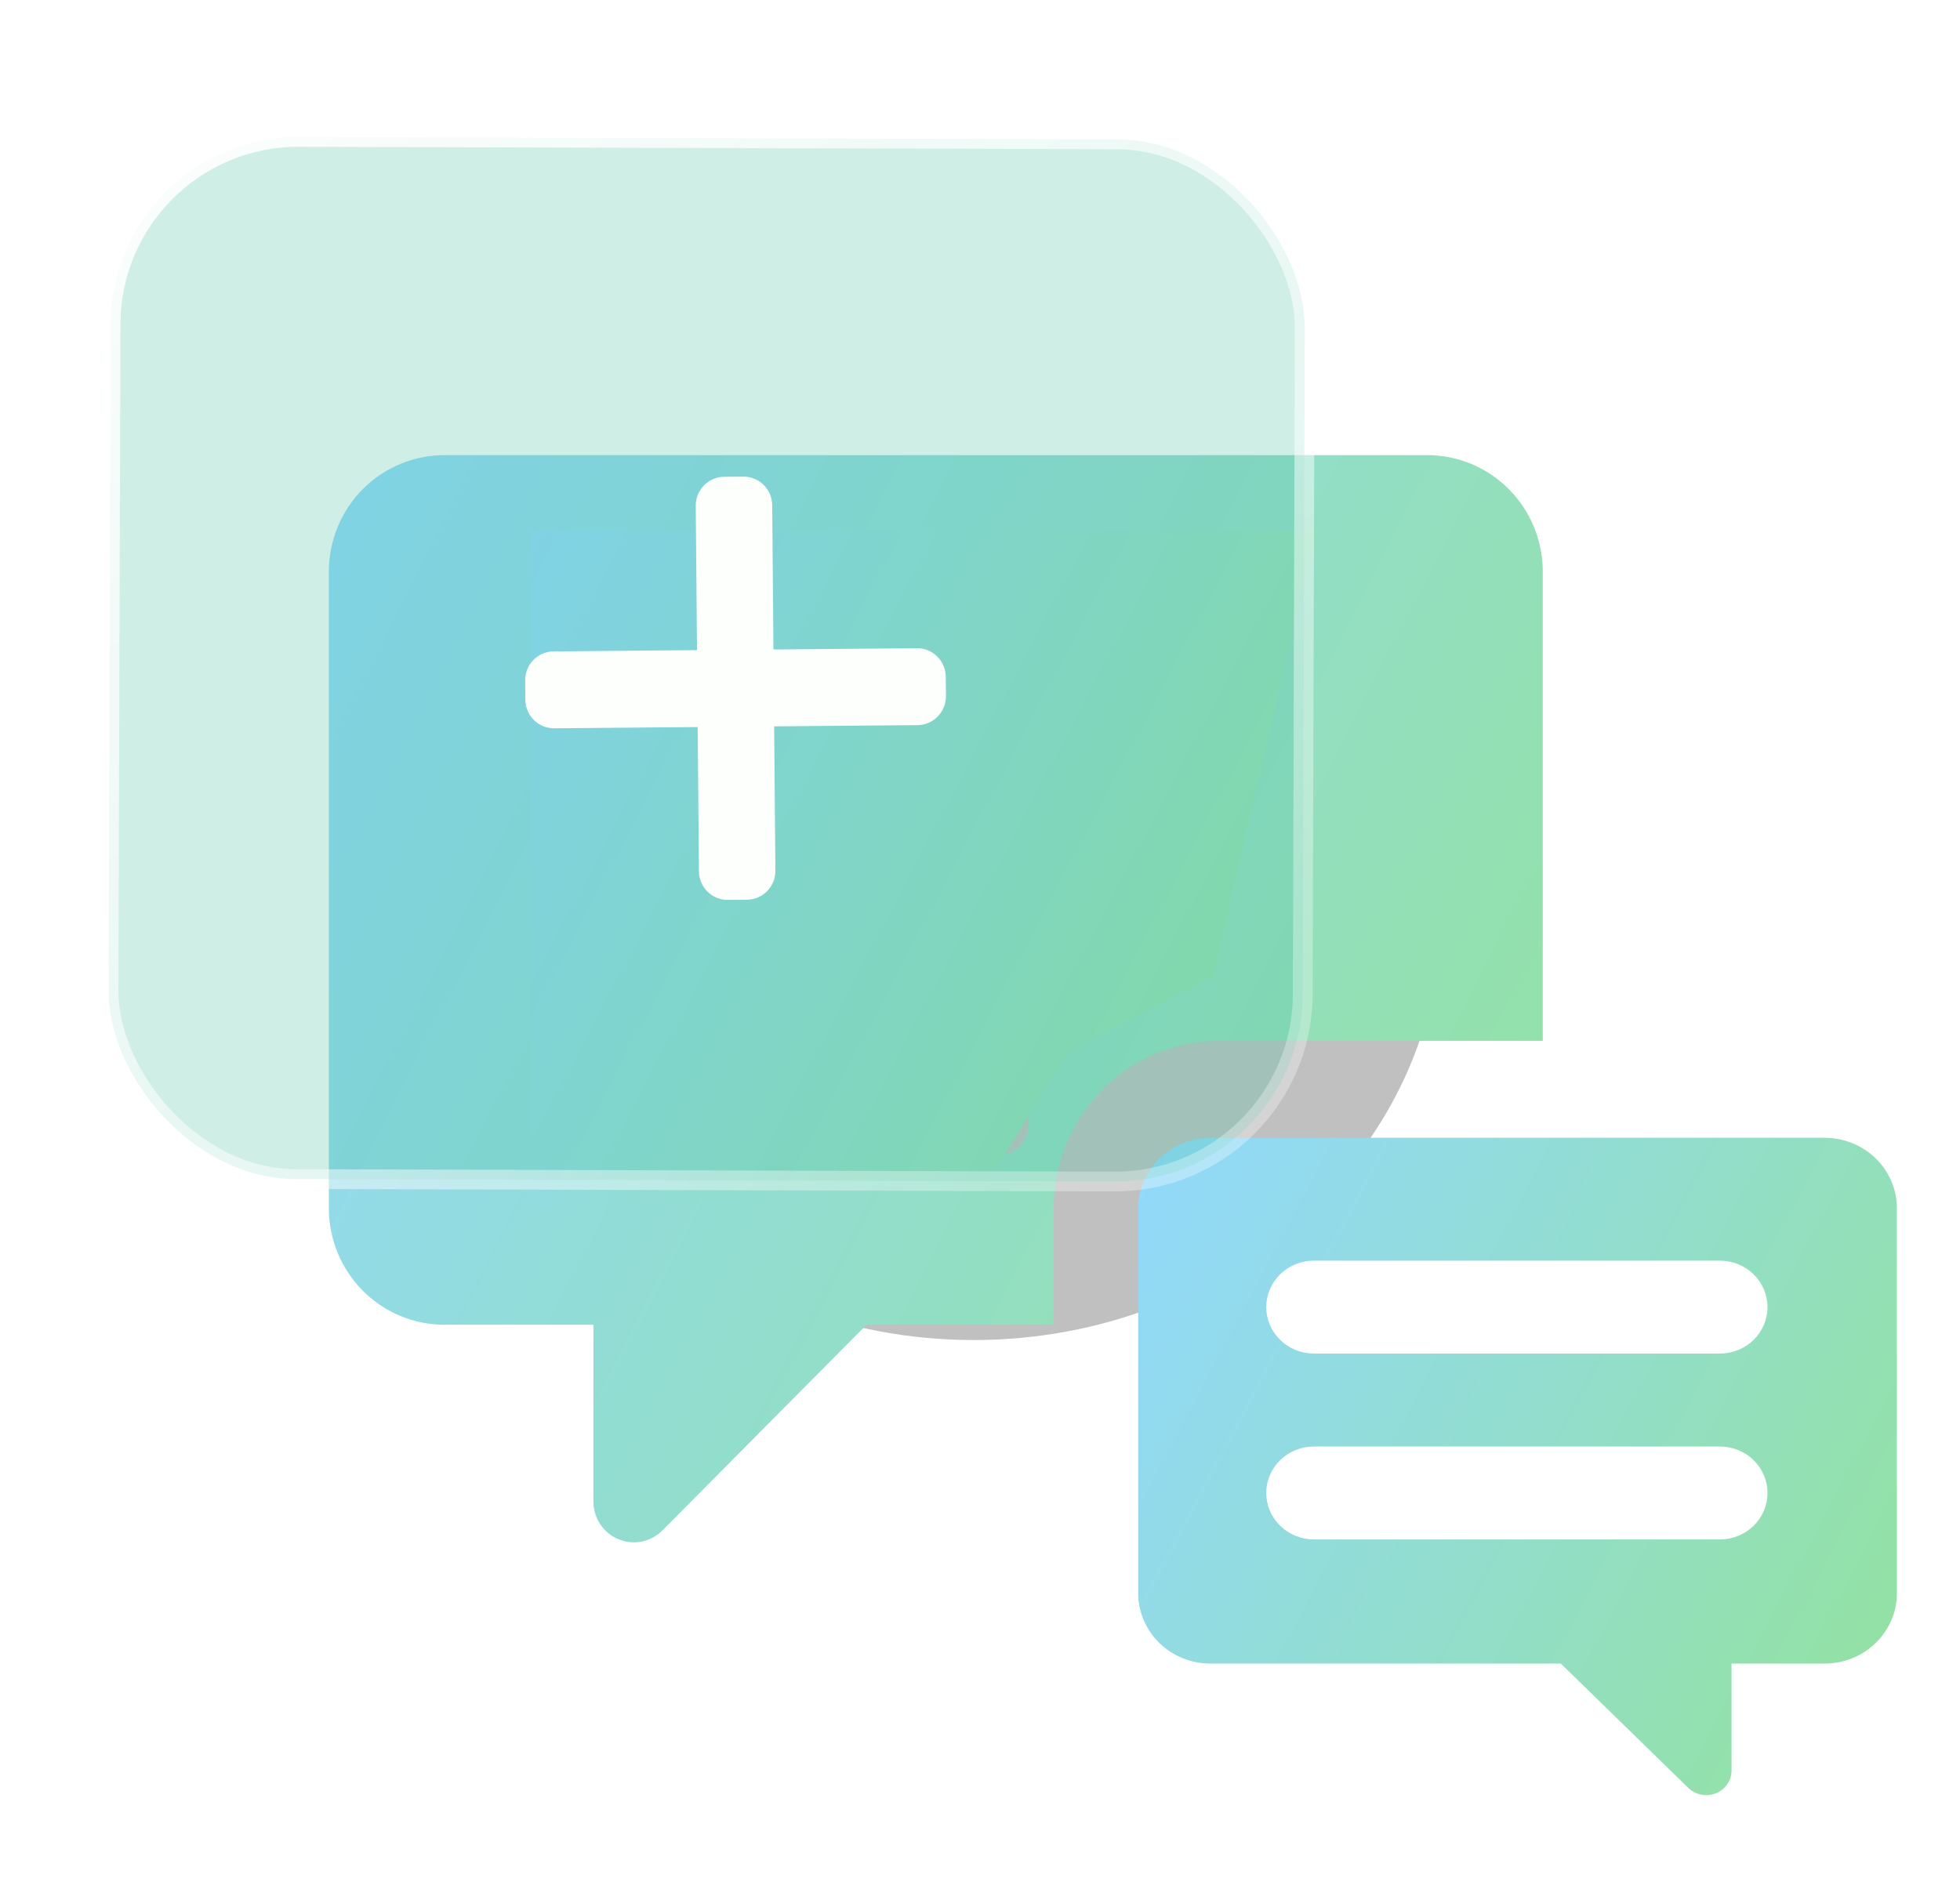
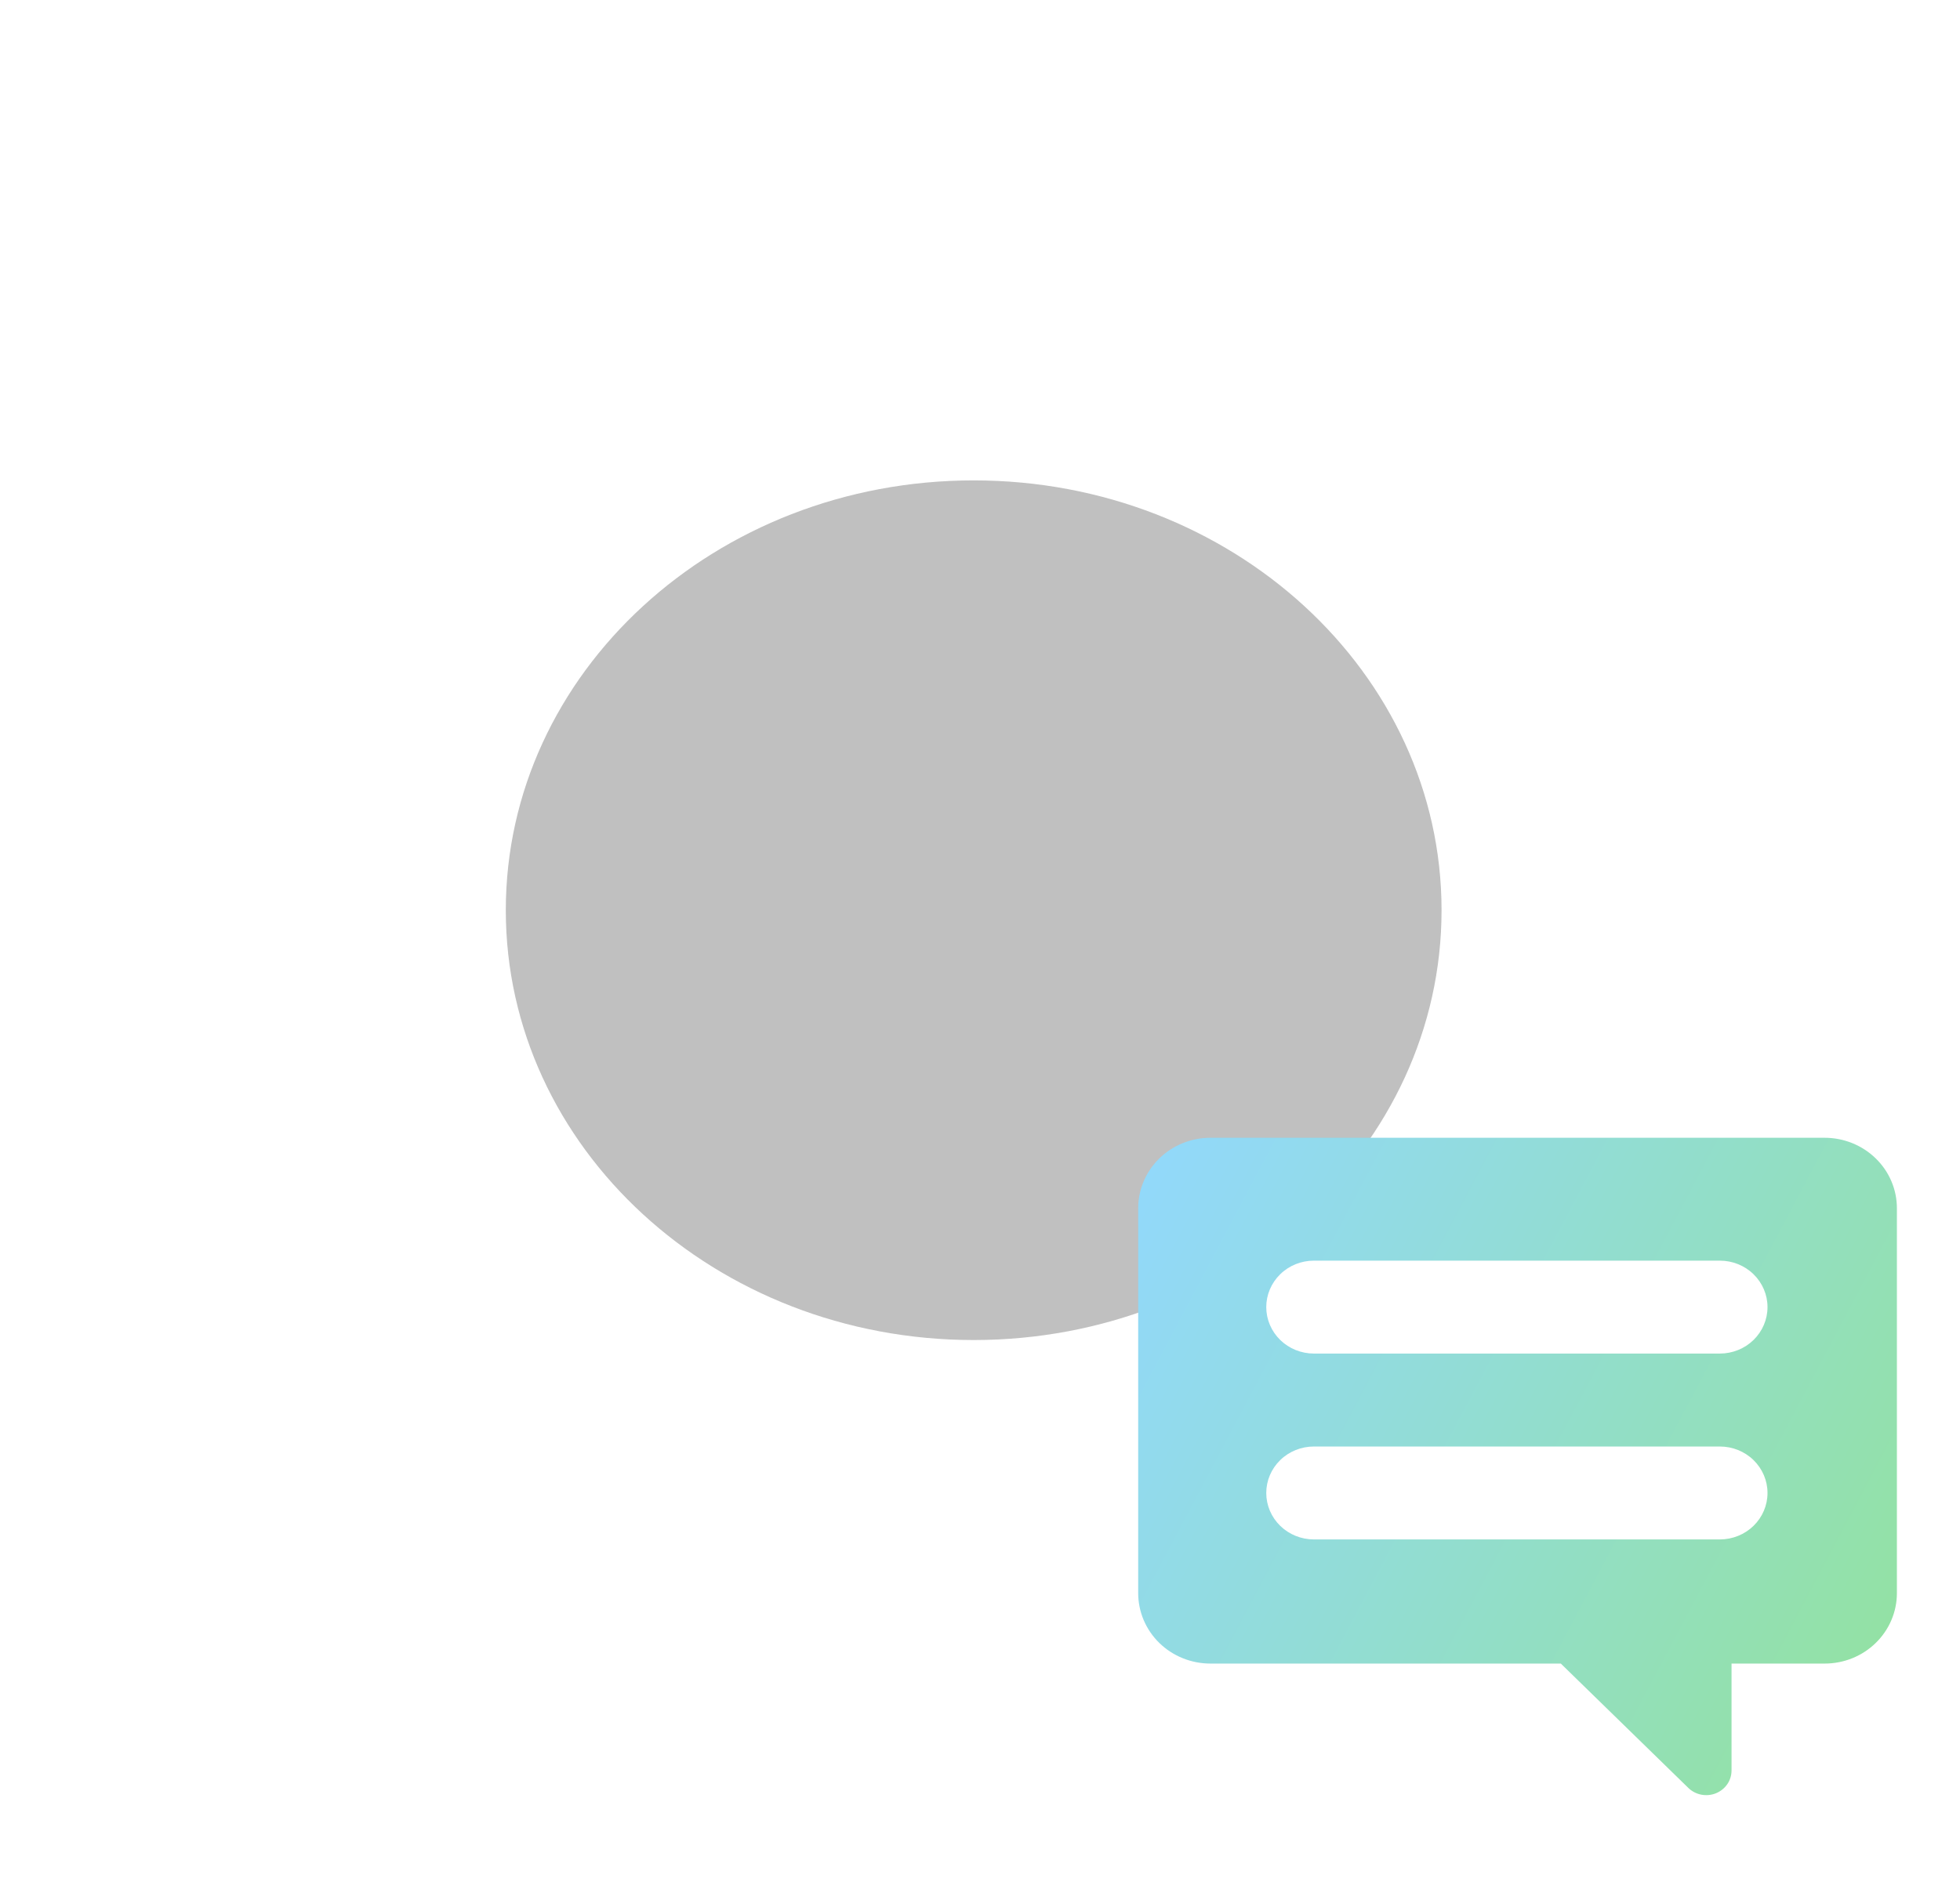
<svg xmlns="http://www.w3.org/2000/svg" fill="none" viewBox="0 0 62 60" height="60" width="62">
  <g filter="url(#filter0_f_1347_1688)" opacity="0.8">
    <path fill="#B0B0B0" d="M45.6 28.8C45.6 36.311 38.974 42.4 30.8 42.4C22.626 42.4 16 36.311 16 28.8C16 21.289 22.626 15.2 30.8 15.2C38.974 15.2 45.6 21.289 45.6 28.8Z" />
  </g>
-   <path fill="url(#paint0_linear_1347_1688)" d="M48.802 32.933V18.087C48.802 17.602 48.708 17.123 48.524 16.676C48.34 16.229 48.071 15.822 47.731 15.48C47.392 15.138 46.989 14.866 46.545 14.681C46.101 14.496 45.626 14.4 45.145 14.4H14.059C13.089 14.4 12.159 14.789 11.473 15.48C10.788 16.171 10.402 17.109 10.402 18.087V38.23C10.402 38.714 10.497 39.194 10.681 39.641C10.864 40.088 11.134 40.494 11.473 40.837C11.813 41.179 12.216 41.451 12.66 41.636C13.103 41.821 13.579 41.916 14.059 41.916H18.771V47.51C18.771 47.765 18.846 48.015 18.987 48.227C19.127 48.439 19.327 48.605 19.561 48.702C19.795 48.8 20.053 48.825 20.301 48.776C20.549 48.726 20.777 48.603 20.956 48.422L27.411 41.916H33.331V38.204C33.333 36.807 33.884 35.467 34.865 34.479C35.845 33.49 37.175 32.935 38.561 32.933H48.802ZM37.914 30.203C37.914 30.445 37.818 30.677 37.649 30.848C37.479 31.019 37.249 31.115 37.009 31.115H32.536V35.624C32.536 35.866 32.44 36.098 32.271 36.269C32.101 36.44 31.871 36.536 31.631 36.536H27.573C27.455 36.536 27.337 36.513 27.227 36.467C27.117 36.421 27.018 36.354 26.934 36.269C26.85 36.184 26.783 36.084 26.738 35.973C26.692 35.862 26.669 35.744 26.669 35.624V31.115H22.195C21.956 31.115 21.726 31.019 21.556 30.848C21.386 30.677 21.291 30.445 21.291 30.203V26.113C21.291 25.872 21.386 25.64 21.556 25.469C21.726 25.298 21.956 25.201 22.195 25.201H26.669V20.693C26.669 20.573 26.692 20.454 26.738 20.344C26.783 20.233 26.85 20.132 26.934 20.048C27.018 19.963 27.117 19.896 27.227 19.85C27.337 19.804 27.455 19.781 27.573 19.781H31.631C31.75 19.781 31.867 19.804 31.977 19.85C32.087 19.896 32.187 19.963 32.271 20.048C32.355 20.132 32.421 20.233 32.467 20.344C32.512 20.454 32.536 20.573 32.536 20.693V25.201H37.009C37.249 25.201 37.479 25.297 37.649 25.468C37.818 25.64 37.914 25.872 37.914 26.113V30.203Z" />
  <path fill="url(#paint1_linear_1347_1688)" d="M57.718 36H38.289C37.683 36 37.102 36.235 36.673 36.653C36.245 37.071 36.004 37.638 36.004 38.229V50.409C36.004 51 36.245 51.567 36.673 51.985C37.102 52.403 37.683 52.637 38.29 52.637H49.373L53.407 56.572C53.519 56.681 53.662 56.755 53.817 56.785C53.972 56.815 54.133 56.8 54.279 56.741C54.426 56.681 54.551 56.581 54.639 56.453C54.727 56.325 54.773 56.174 54.773 56.02V52.637H57.718C58.325 52.637 58.906 52.403 59.334 51.985C59.763 51.567 60.004 51 60.004 50.409V38.229C60.004 37.936 59.945 37.646 59.83 37.376C59.715 37.105 59.547 36.86 59.334 36.653C59.122 36.446 58.87 36.282 58.593 36.17C58.316 36.058 58.018 36 57.718 36ZM54.403 48.709H41.563C41.163 48.709 40.779 48.554 40.497 48.279C40.214 48.003 40.055 47.629 40.055 47.239C40.055 46.849 40.214 46.475 40.497 46.199C40.779 45.923 41.163 45.769 41.563 45.769H54.403C54.803 45.769 55.187 45.923 55.469 46.199C55.752 46.475 55.911 46.849 55.911 47.239C55.911 47.629 55.752 48.003 55.469 48.279C55.187 48.554 54.803 48.709 54.403 48.709ZM54.403 42.828H41.563C41.163 42.828 40.779 42.673 40.497 42.398C40.214 42.122 40.055 41.748 40.055 41.358C40.055 40.968 40.214 40.594 40.497 40.318C40.779 40.042 41.163 39.888 41.563 39.888H54.403C54.803 39.888 55.187 40.042 55.469 40.318C55.752 40.594 55.911 40.968 55.911 41.358C55.911 41.748 55.752 42.122 55.469 42.398C55.187 42.673 54.803 42.828 54.403 42.828Z" />
-   <path fill="url(#paint2_linear_1347_1688)" d="M16.801 16.8H41.601L38.386 30.887L33.793 33.235L31.497 36.991L16.801 38.4V16.8Z" />
-   <rect stroke-width="0.625" stroke="url(#paint3_linear_1347_1688)" fill-opacity="0.28" fill="#55C3A4" transform="matrix(1 0.003 -0.003 1 3.204 3.999)" rx="5.941" height="32.975" width="37.775" y="0.314" x="0.312" />
-   <path fill="#FCFFFC" d="M24.488 22.983L29.024 22.944C29.525 22.939 29.927 22.527 29.923 22.023L29.917 21.415C29.913 20.91 29.503 20.505 29.002 20.51L24.466 20.55L24.427 15.985C24.422 15.481 24.013 15.076 23.512 15.081L22.907 15.085C22.405 15.09 22.003 15.502 22.008 16.006L22.048 20.571L17.512 20.61C17.011 20.615 16.608 21.027 16.613 21.531L16.618 22.14C16.623 22.644 17.032 23.049 17.533 23.044L22.069 23.005L22.109 27.568C22.113 28.073 22.523 28.478 23.024 28.473L23.629 28.468C24.13 28.463 24.533 28.051 24.528 27.547L24.488 22.983Z" />
  <defs>
    <filter color-interpolation-filters="sRGB" filterUnits="userSpaceOnUse" height="57.499" width="59.901" y="0.051" x="0.85" id="filter0_f_1347_1688">
      <feFlood result="BackgroundImageFix" flood-opacity="0" />
      <feBlend result="shape" in2="BackgroundImageFix" in="SourceGraphic" mode="normal" />
      <feGaussianBlur result="effect1_foregroundBlur_1347_1688" stdDeviation="7.575" />
    </filter>
    <clipPath transform="translate(3.225 2.323)" id="bgblur_0_1347_1688_clip_path">
      <rect transform="matrix(1 0.003 -0.003 1 3.204 3.999)" rx="5.941" height="32.975" width="37.775" y="0.314" x="0.312" />
    </clipPath>
    <linearGradient gradientUnits="userSpaceOnUse" y2="26.517" x2="75.56" y1="-3.017" x1="17.911" id="paint0_linear_1347_1688">
      <stop stop-color="#92D8FF" />
      <stop stop-color="#93E582" offset="1" />
    </linearGradient>
    <linearGradient gradientUnits="userSpaceOnUse" y2="44.281" x2="76.222" y1="25.468" x1="40.697" id="paint1_linear_1347_1688">
      <stop stop-color="#92D8FF" />
      <stop stop-color="#93E582" offset="1" />
    </linearGradient>
    <linearGradient gradientUnits="userSpaceOnUse" y2="25.248" x2="58.439" y1="5.863" x1="21.65" id="paint2_linear_1347_1688">
      <stop stop-color="#92D8FF" />
      <stop stop-color="#93E582" offset="1" />
    </linearGradient>
    <linearGradient gradientUnits="userSpaceOnUse" y2="34.548" x2="26.473" y1="-4.995" x1="-1.557" id="paint3_linear_1347_1688">
      <stop stop-color="white" />
      <stop stop-opacity="0.31" stop-color="white" offset="1" />
    </linearGradient>
  </defs>
</svg>